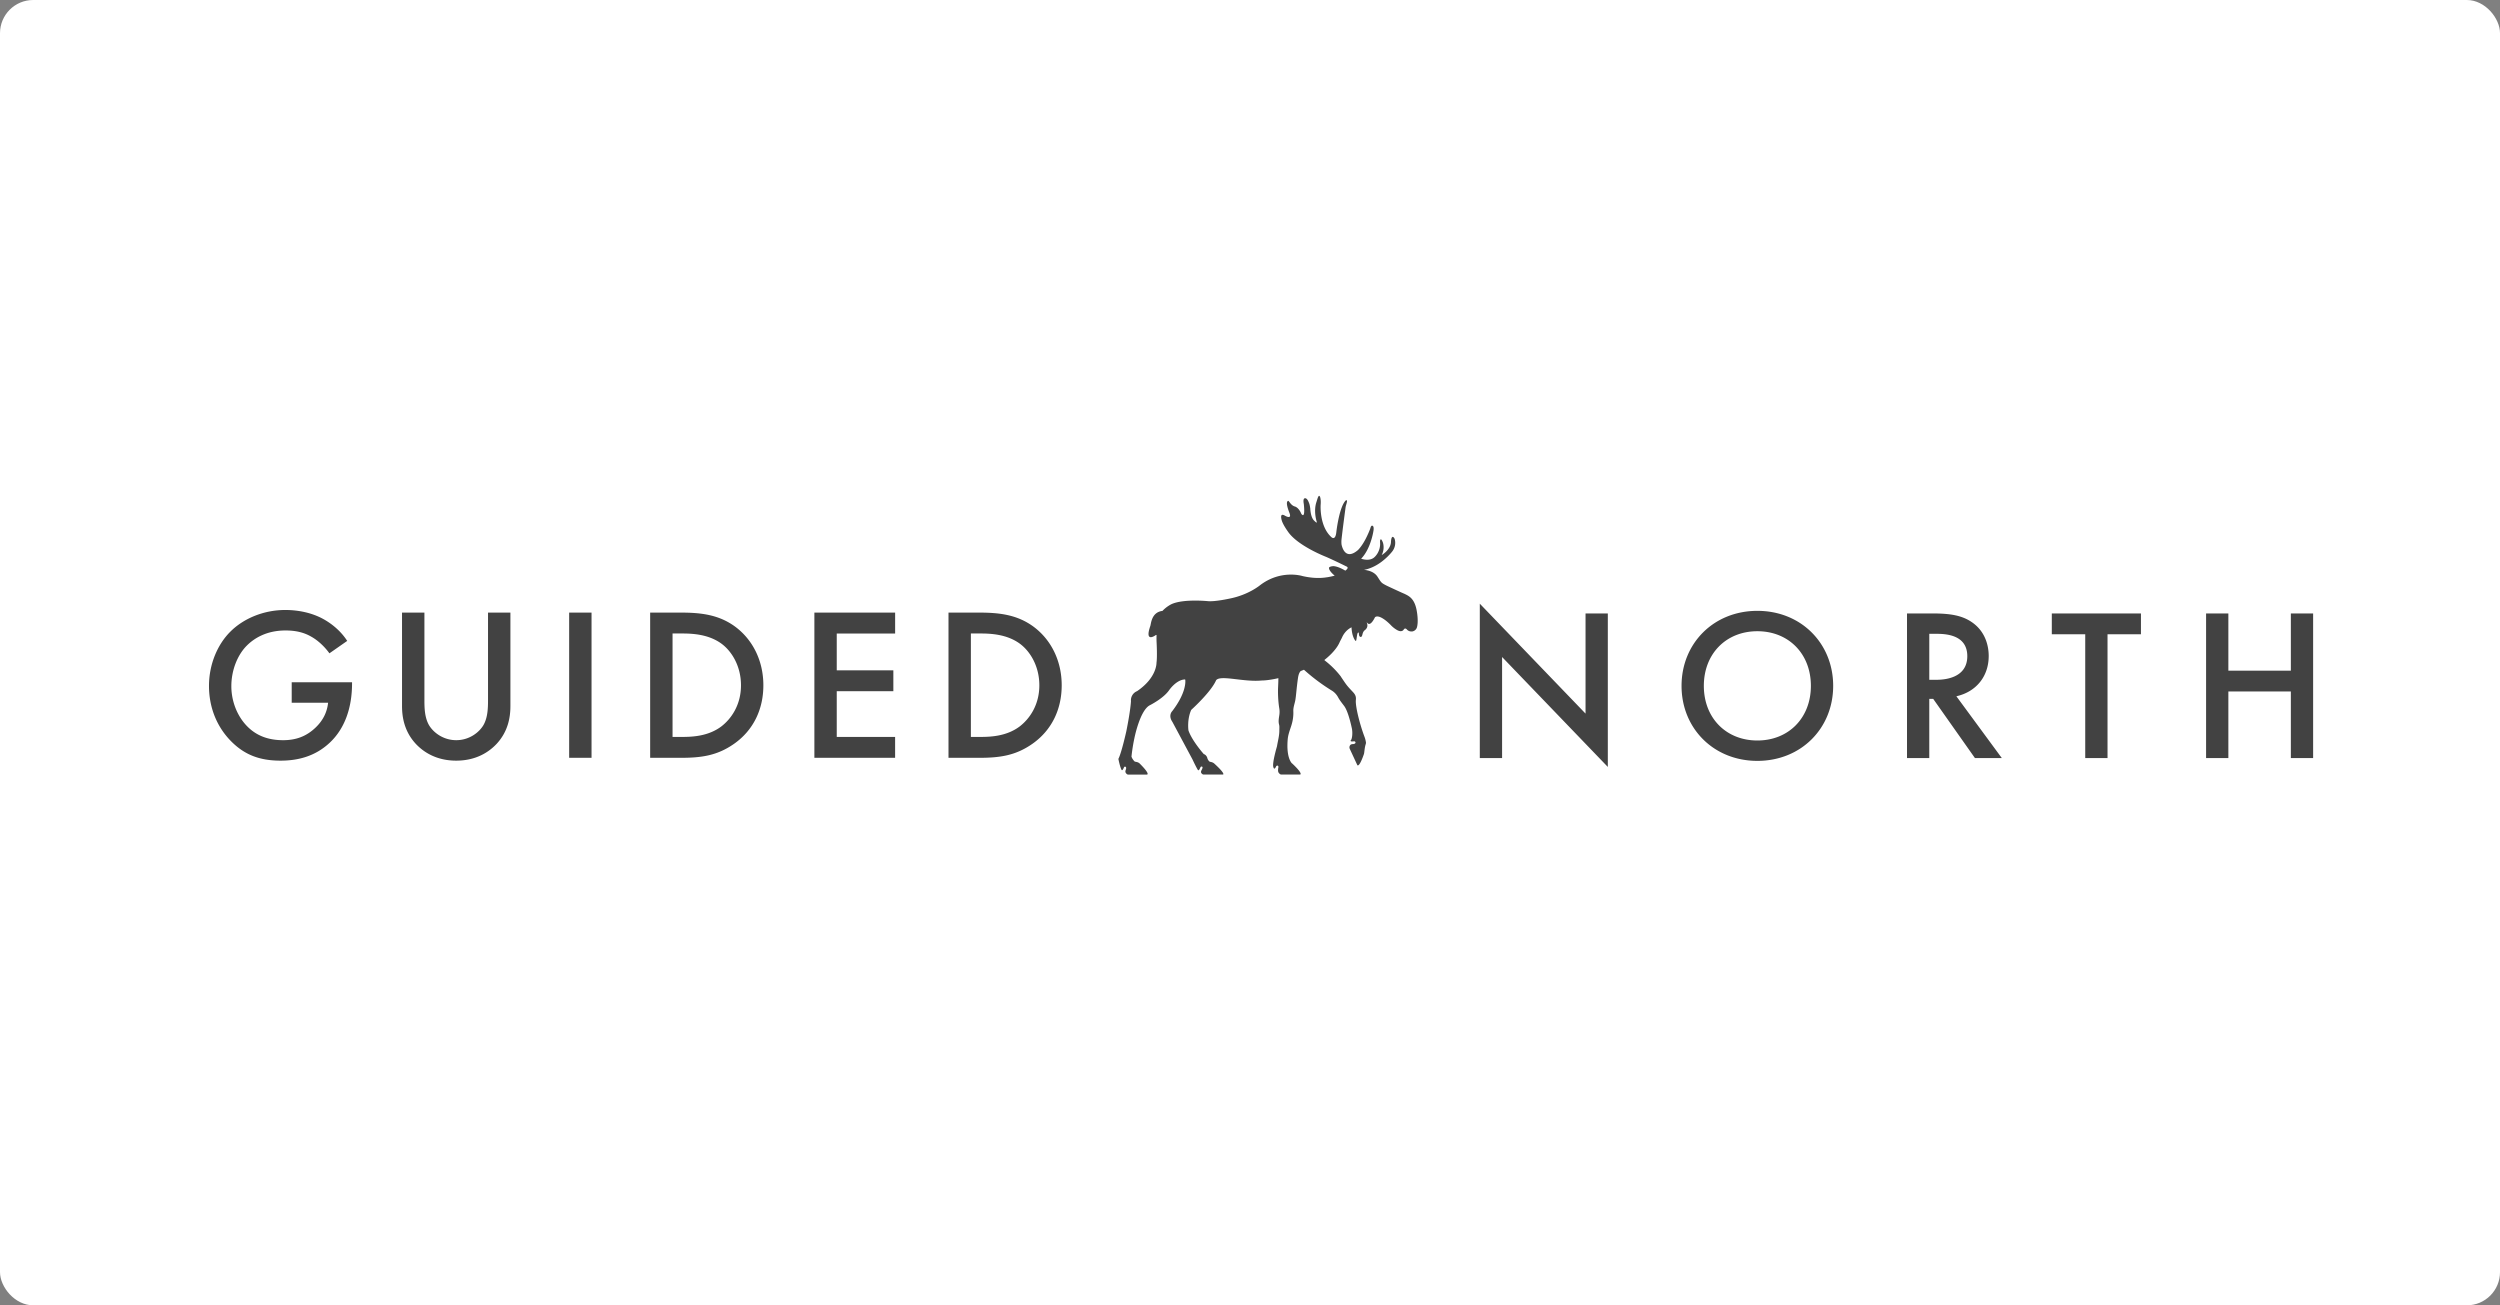
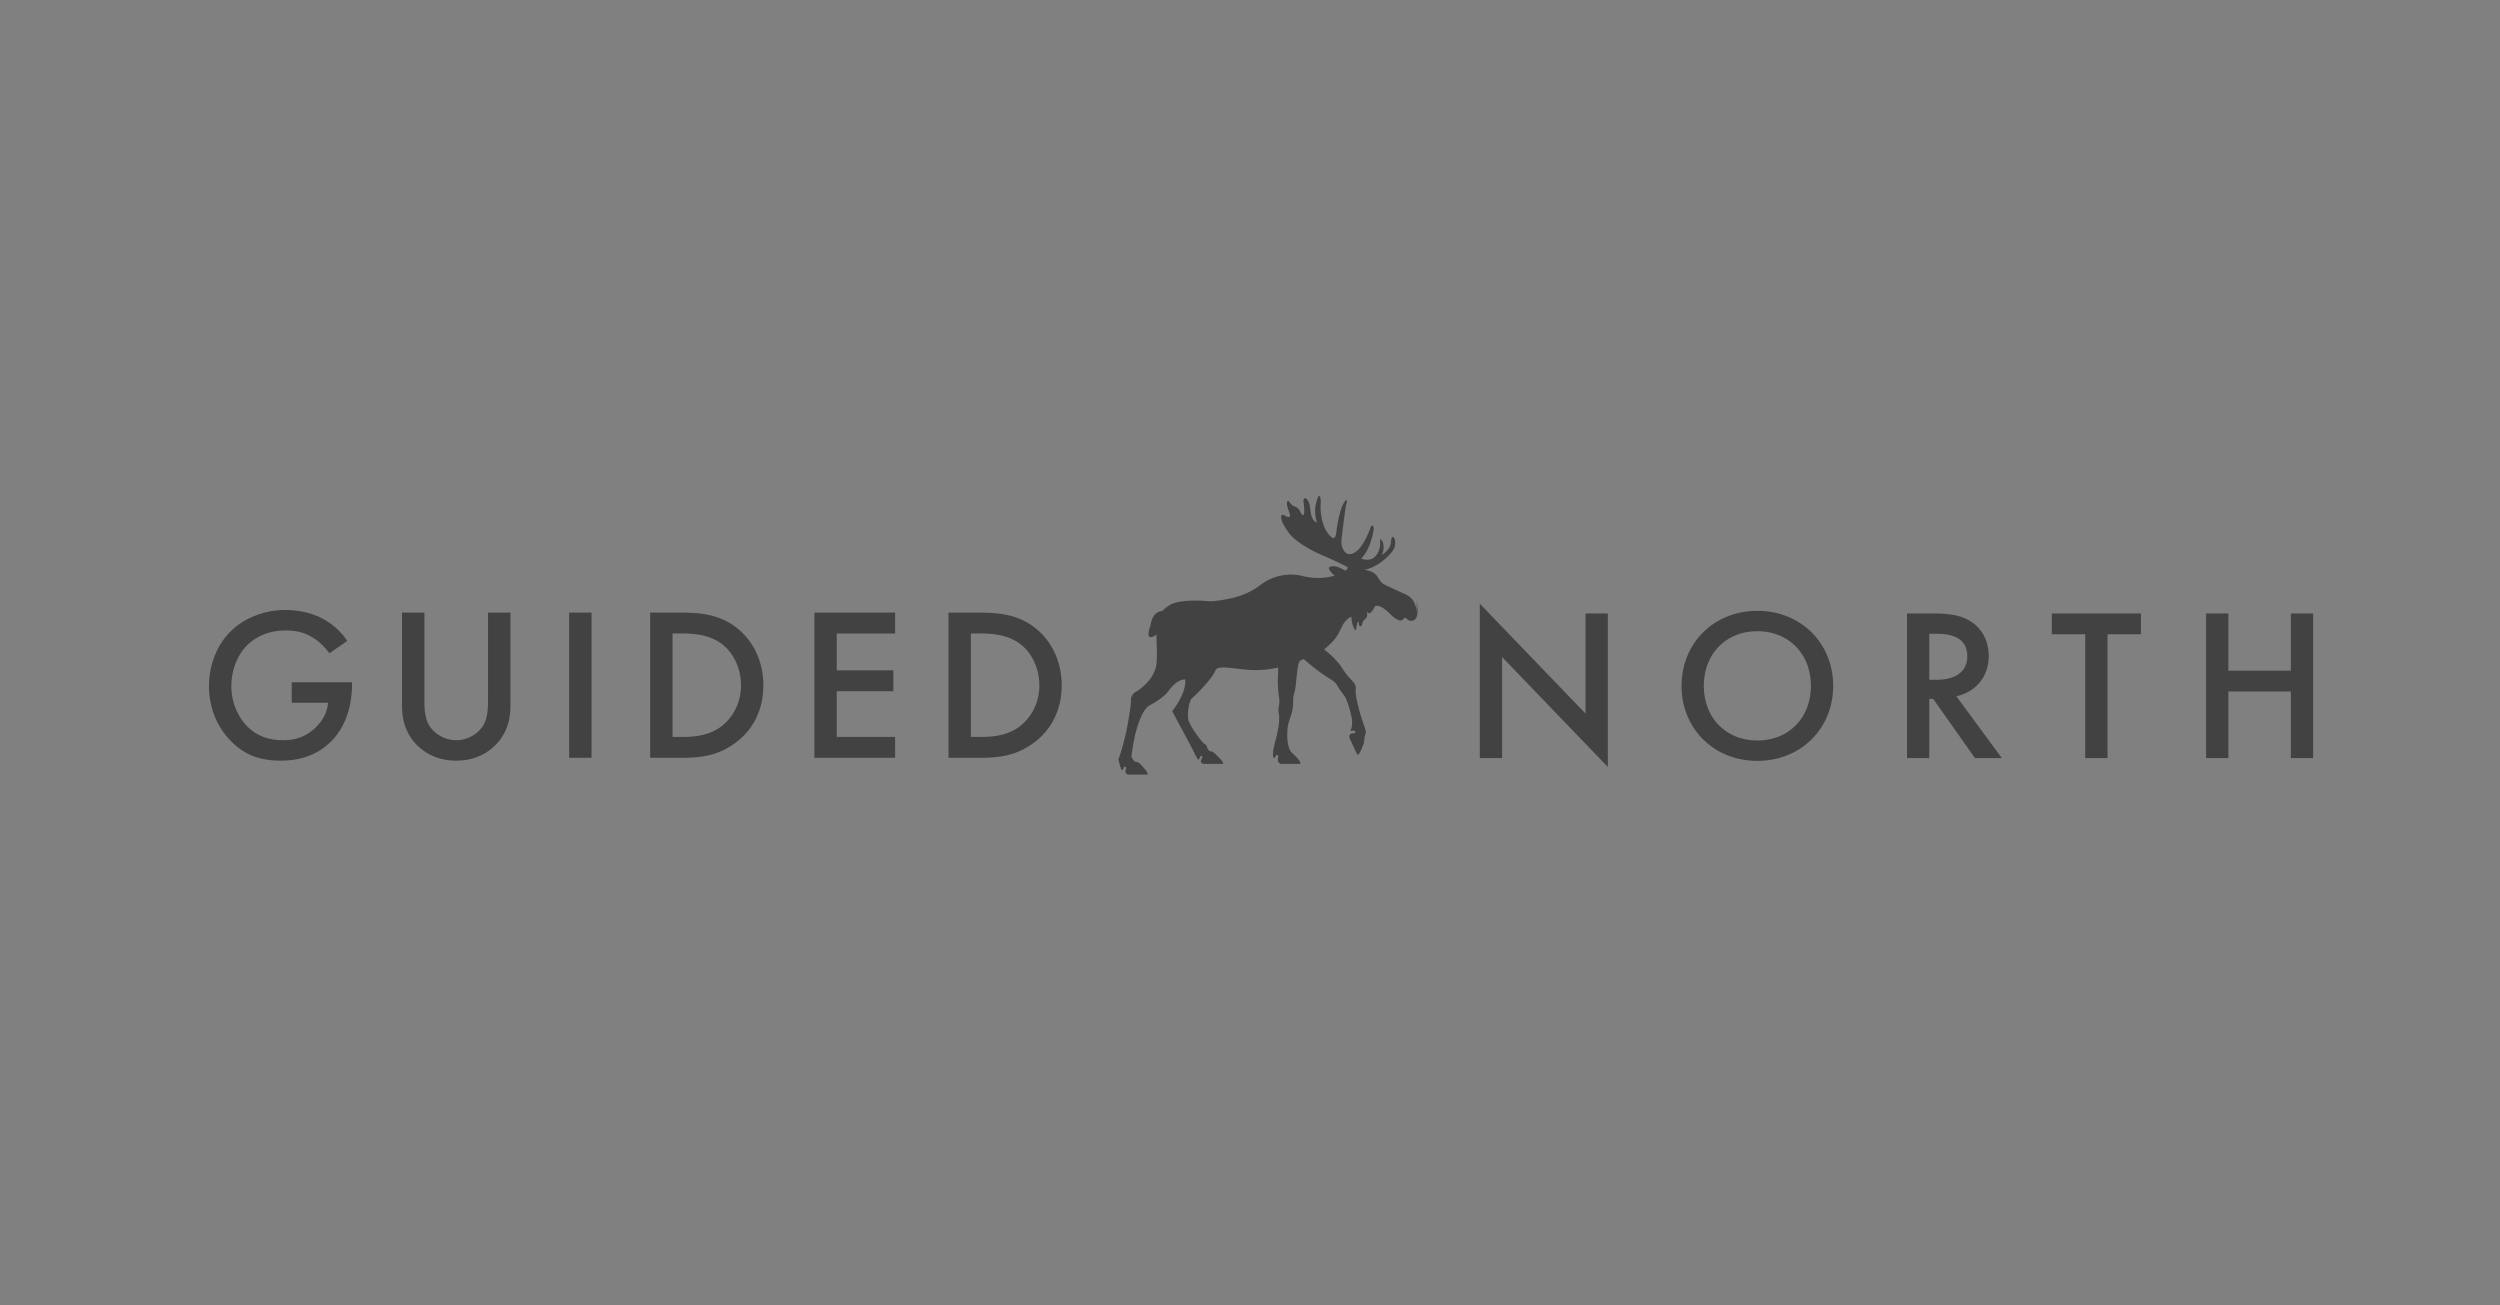
<svg xmlns="http://www.w3.org/2000/svg" width="226" height="118" viewBox="0 0 226 118" fill="none">
  <rect x="0" y="0" width="226" height="118" fill="#808080" stroke="none" />
-   <rect width="226" height="118" rx="3" fill="#fff" />
-   <path d="M133.774 68.528V54.573l9.559 9.937v-9.055h2.014v13.876l-9.558-9.937v9.134h-2.015zM165.719 62.002c0 3.841-2.904 6.781-6.854 6.781s-6.853-2.94-6.853-6.78c0-3.842 2.903-6.782 6.853-6.782 3.95-.001 6.854 2.939 6.854 6.781zm-2.015 0c0-2.901-2.014-4.939-4.839-4.939-2.824 0-4.838 2.038-4.838 4.94 0 2.9 2.014 4.938 4.838 4.938 2.825 0 4.839-2.039 4.839-4.939zM174.744 55.456c1.6 0 2.627.195 3.475.764 1.442.96 1.56 2.509 1.56 3.077 0 1.88-1.166 3.253-2.923 3.645l4.108 5.586h-2.43l-3.772-5.35h-.355v5.35h-2.014V55.456h2.351zm-.336 5.997h.631c.554 0 2.805-.059 2.805-2.136 0-1.843-1.758-2.02-2.745-2.02h-.691v4.156zM190.52 57.337v11.19h-2.015v-11.19h-3.022v-1.881h8.059v1.88h-3.022zM201.444 60.63h5.649v-5.174h2.014v13.072h-2.014V62.51h-5.649v6.017h-2.014V55.456h2.014v5.174zM128.086 55.291c-.186-1.19-.722-1.409-1.1-1.6-.489-.207-1.615-.739-1.615-.739-.513-.264-.49-.263-.839-.808-.271-.423-.765-.583-1.231-.63.482-.077.939-.322.939-.322.97-.485 1.612-1.332 1.612-1.332a1.26 1.26 0 0 0 .226-1.137.708.708 0 0 0-.058-.106c-.268-.326-.279.428-.279.428-.068.694-.837 1.135-.837 1.135.315-.611.105-1.146.105-1.146-.203-.523-.251-.163-.255-.107l.001.059c.085.847-.464 1.343-.464 1.343-.361.379-.916.284-1.245.18.867-.892 1.103-2.461 1.103-2.461.052-.247.029-.415-.017-.471-.139-.17-.227.09-.227.09-.038.157-.157.424-.157.424-.347.822-.687 1.325-.983 1.63-1.154.99-1.451-.292-1.492-.511-.019-.221-.005-.392-.005-.392.09-.856.372-2.955.372-2.955.023-.172.151-.489.129-.58-.045-.19-.22.084-.22.084-.52.736-.742 2.715-.742 2.715-.083.845-.445.478-.445.478-1.103-.989-.976-2.909-.976-2.909.044-.486-.05-.73-.05-.73-.13-.304-.237.18-.328.456-.292.873.032 1.813.032 1.813.03.164-.254-.137-.254-.137-.314-.307-.337-1.08-.337-1.08-.046-.317-.068-.417-.173-.646-.155-.345-.319-.283-.319-.283-.201.018-.093.517-.093.517.158 1.503-.231.878-.231.878-.236-.578-.577-.652-.577-.652-.368-.096-.53-.536-.608-.51-.268.09.024.849.118 1.093.217.561-.25.339-.415.243-.431-.249-.343.19-.292.394.105.412.564 1.04.564 1.04.873 1.302 3.472 2.3 3.472 2.3.861.38 1.794.847 1.794.847.251.091.115.256-.072.392-.122-.074-.631-.37-1.04-.405-.132-.011-.467.047-.434.18 0 0-.024.233.514.679a7.812 7.812 0 0 1-.655.141h-.005c-.143.013-.936.197-2.249-.105 0 0-1.933-.618-3.829.82 0 0-1.044.88-2.756 1.215 0 0-1.352.301-1.996.231 0 0-2.169-.218-3.25.267h-.002c-.019.013-.434.197-.83.618-.995.115-1.029 1.166-1.094 1.354-.55 1.586.454.859.492.828.028-.023.071-.003.07.032-.008.217-.007.45.007.699 0 0 .066 1.26-.012 1.767v.003c.001.054.019 1.361-1.753 2.568-.001 0-.002 0-.003.002a.888.888 0 0 0-.552.906s-.031.788-.42 2.72c0 0-.427 1.925-.711 2.483-.013.024.005.078.008.088l.005.028c.046.216.16.71.271.897 0 0 .067.116.187-.174l.008-.02.032-.065c.028-.043.174-.079.183.082a.335.335 0 0 1-.013.11c-.032.106-.146.278.1.458a.144.144 0 0 0 .083.028h1.718s.336 0-.651-.986a.526.526 0 0 0-.16-.11.641.641 0 0 0-.16-.048c-.041-.006-.14-.026-.17-.057-.051-.053-.224-.258-.263-.429l-.003-.009a.042.042 0 0 0 .005-.012c.012-.126.085-.821.261-1.641 0 0 .488-2.48 1.377-2.966 0 0 1.243-.615 1.765-1.374 0 0 .639-.938 1.418-.967a.037.037 0 0 1 .038.032c.024.191.073 1.198-1.178 2.834l-.003.003c-.026.026-.373.392.016.966l1.815 3.39c.06.128.348.736.488.953 0 0 .075.146.205-.174a.086.086 0 0 1 .009-.02l.035-.065c.05-.074.202-.069.171.083-.008.036-.025.067-.036.101-.035.107-.227.285.041.466a.17.17 0 0 0 .092.028h1.749s.308 0-.773-.986a.572.572 0 0 0-.175-.11.781.781 0 0 0-.176-.049.204.204 0 0 1-.12-.056.667.667 0 0 1-.175-.325s-.075-.25-.312-.324l-.001-.002c-.047-.054-1.075-1.223-1.383-2.136l-.001-.004c-.007-.052-.131-.99.246-1.843a.072.072 0 0 0 .01-.014c.127-.118 1.764-1.606 2.235-2.652.01-.024.032-.051.032-.051.453-.453 2.486.209 4.097.05 0 0 .535.014 1.508-.212.002.18-.005.443-.025.83 0 0-.051.93.112 1.928.03.184.029.368.004.555-.03.232-.111.578-.028.875.047.168.023.34.025.514.007.497-.134.977-.213 1.462 0 0-.457 1.544-.326 1.882 0 0 .061.28.206.017.004-.007.005-.014.008-.02l.035-.065c.073-.13.257-.089.194.131a.456.456 0 0 0-.015.11c-.005.121-.047.327.211.477a.143.143 0 0 0 .075.019h1.693s.356 0-.69-.986a.53.53 0 0 0-.073-.057.033.033 0 0 0-.009-.02c-.119-.146-.467-.707-.337-2.145.031-.342.147-.682.256-1.009.105-.307.28-.82.25-1.52-.014-.336.124-.672.18-.99.074-.417.102-1.02.233-1.95.056-.395.13-.543.249-.678l.299-.12a17.31 17.31 0 0 0 2.504 1.876c.248.148.446.362.582.614.142.268.353.526.546.782.409.542.708 2.08.709 2.08.008.03.089.542-.052.95a.628.628 0 0 0-.049.064s-.127.162.243.106l.022-.001c.02 0 .064.002.074.004.053.008.149.132.006.209a.29.29 0 0 1-.105.032c-.097.012-.265-.013-.345.18a.324.324 0 0 0 .008.259l.678 1.461s.146.313.599-.99c.043-.121.055-.56.153-.863.035-.107.037-.16.03-.197a2.362 2.362 0 0 0-.124-.487c-.437-1.154-.838-2.765-.788-3.33.019-.21.028-.423-.253-.722-.556-.592-.556-.592-1.062-1.344-.022-.031-.037-.066-.06-.096a7.913 7.913 0 0 0-1.445-1.432.036.036 0 0 1-.001-.058c.189-.145 1.031-.827 1.356-1.587.056-.13.173-.317.256-.515.269-.53.656-.755.818-.829.036.779.27 1.113.34 1.199.025.031.062.043.076.004.058-.177.074-.562.141-.683.048-.087.108-.053.108.027 0 .31.139.334.19.32.167-.045.083-.391.332-.598.364-.263.22-.598.22-.598-.116-.53.085.69.715-.584.318-.268 1.032.285 1.495.78a2.5 2.5 0 0 0 .519.389c.445.239.586-.061.586-.061.134-.198.292.008.292.008.191.217.485.168.485.168a.53.53 0 0 0 .408-.35c.168-.542.001-1.441.001-1.441zM26.37 61.677h5.455v.099c0 2.243-.674 4.074-1.964 5.314-1.369 1.319-2.995 1.673-4.502 1.673-1.924 0-3.292-.55-4.503-1.79-1.288-1.32-1.963-3.07-1.963-4.96 0-2.047.833-3.819 1.923-4.902 1.131-1.141 2.936-1.968 4.978-1.968 1.19 0 2.42.256 3.45.827 1.091.61 1.765 1.378 2.143 1.968L29.78 59.06c-.396-.551-.992-1.142-1.626-1.496-.733-.433-1.527-.57-2.34-.57-1.725 0-2.836.708-3.49 1.357-.873.866-1.41 2.263-1.41 3.68 0 1.319.497 2.638 1.369 3.562.912.965 2.043 1.32 3.312 1.32 1.15 0 2.103-.335 2.955-1.162.733-.709 1.03-1.477 1.11-2.224H26.37v-1.85h.002zM38.367 55.379v7.912c0 .709.02 1.575.416 2.264.397.668 1.29 1.357 2.46 1.357s2.062-.689 2.458-1.358c.396-.688.416-1.554.416-2.263V55.38h2.024v8.443c0 1.044-.219 2.302-1.23 3.405-.694.748-1.864 1.535-3.669 1.535s-2.975-.787-3.669-1.535c-1.01-1.103-1.23-2.362-1.23-3.405V55.38h2.024zM53.475 55.379v13.128h-2.023V55.379h2.023zM61.551 55.379c1.844 0 3.45.197 4.919 1.279 1.606 1.2 2.538 3.11 2.538 5.294 0 2.185-.912 4.075-2.658 5.295-1.547 1.082-2.995 1.26-4.84 1.26h-2.736V55.379h2.777zm-.753 11.239h.872c.992 0 2.36-.08 3.51-.926.912-.689 1.805-1.949 1.805-3.74 0-1.732-.833-3.09-1.785-3.779-1.15-.826-2.558-.905-3.53-.905h-.872v9.35zM80.918 57.269h-5.276v3.327h5.117v1.89h-5.117v4.133h5.276v1.889H73.62v-13.13h7.3v1.89zM88.52 55.379c1.845 0 3.452.197 4.92 1.279 1.606 1.2 2.538 3.11 2.538 5.294 0 2.185-.913 4.075-2.658 5.295-1.548 1.082-2.995 1.26-4.84 1.26h-2.736V55.379h2.777zm-.753 11.239h.874c.992 0 2.36-.08 3.51-.926.912-.689 1.805-1.949 1.805-3.74 0-1.732-.833-3.09-1.785-3.779-1.15-.826-2.559-.905-3.53-.905h-.874v9.35z" fill="#424242" />
+   <path d="M133.774 68.528V54.573l9.559 9.937v-9.055h2.014v13.876l-9.558-9.937v9.134h-2.015zM165.719 62.002c0 3.841-2.904 6.781-6.854 6.781s-6.853-2.94-6.853-6.78c0-3.842 2.903-6.782 6.853-6.782 3.95-.001 6.854 2.939 6.854 6.781zm-2.015 0c0-2.901-2.014-4.939-4.839-4.939-2.824 0-4.838 2.038-4.838 4.94 0 2.9 2.014 4.938 4.838 4.938 2.825 0 4.839-2.039 4.839-4.939zM174.744 55.456c1.6 0 2.627.195 3.475.764 1.442.96 1.56 2.509 1.56 3.077 0 1.88-1.166 3.253-2.923 3.645l4.108 5.586h-2.43l-3.772-5.35h-.355v5.35h-2.014V55.456h2.351zm-.336 5.997h.631c.554 0 2.805-.059 2.805-2.136 0-1.843-1.758-2.02-2.745-2.02h-.691v4.156zM190.52 57.337v11.19h-2.015v-11.19h-3.022v-1.881h8.059v1.88h-3.022zM201.444 60.63h5.649v-5.174h2.014v13.072h-2.014V62.51h-5.649v6.017h-2.014V55.456h2.014v5.174zM128.086 55.291c-.186-1.19-.722-1.409-1.1-1.6-.489-.207-1.615-.739-1.615-.739-.513-.264-.49-.263-.839-.808-.271-.423-.765-.583-1.231-.63.482-.077.939-.322.939-.322.97-.485 1.612-1.332 1.612-1.332a1.26 1.26 0 0 0 .226-1.137.708.708 0 0 0-.058-.106c-.268-.326-.279.428-.279.428-.068.694-.837 1.135-.837 1.135.315-.611.105-1.146.105-1.146-.203-.523-.251-.163-.255-.107l.001.059c.085.847-.464 1.343-.464 1.343-.361.379-.916.284-1.245.18.867-.892 1.103-2.461 1.103-2.461.052-.247.029-.415-.017-.471-.139-.17-.227.09-.227.09-.038.157-.157.424-.157.424-.347.822-.687 1.325-.983 1.63-1.154.99-1.451-.292-1.492-.511-.019-.221-.005-.392-.005-.392.09-.856.372-2.955.372-2.955.023-.172.151-.489.129-.58-.045-.19-.22.084-.22.084-.52.736-.742 2.715-.742 2.715-.083.845-.445.478-.445.478-1.103-.989-.976-2.909-.976-2.909.044-.486-.05-.73-.05-.73-.13-.304-.237.18-.328.456-.292.873.032 1.813.032 1.813.03.164-.254-.137-.254-.137-.314-.307-.337-1.08-.337-1.08-.046-.317-.068-.417-.173-.646-.155-.345-.319-.283-.319-.283-.201.018-.093.517-.093.517.158 1.503-.231.878-.231.878-.236-.578-.577-.652-.577-.652-.368-.096-.53-.536-.608-.51-.268.09.024.849.118 1.093.217.561-.25.339-.415.243-.431-.249-.343.19-.292.394.105.412.564 1.04.564 1.04.873 1.302 3.472 2.3 3.472 2.3.861.38 1.794.847 1.794.847.251.091.115.256-.072.392-.122-.074-.631-.37-1.04-.405-.132-.011-.467.047-.434.18 0 0-.024.233.514.679a7.812 7.812 0 0 1-.655.141h-.005c-.143.013-.936.197-2.249-.105 0 0-1.933-.618-3.829.82 0 0-1.044.88-2.756 1.215 0 0-1.352.301-1.996.231 0 0-2.169-.218-3.25.267h-.002c-.019.013-.434.197-.83.618-.995.115-1.029 1.166-1.094 1.354-.55 1.586.454.859.492.828.028-.023.071-.003.07.032-.008.217-.007.45.007.699 0 0 .066 1.26-.012 1.767v.003c.001.054.019 1.361-1.753 2.568-.001 0-.002 0-.003.002a.888.888 0 0 0-.552.906s-.031.788-.42 2.72c0 0-.427 1.925-.711 2.483-.013.024.005.078.008.088l.005.028c.046.216.16.71.271.897 0 0 .067.116.187-.174l.008-.02.032-.065c.028-.043.174-.079.183.082a.335.335 0 0 1-.013.11c-.032.106-.146.278.1.458a.144.144 0 0 0 .083.028h1.718s.336 0-.651-.986a.526.526 0 0 0-.16-.11.641.641 0 0 0-.16-.048c-.041-.006-.14-.026-.17-.057-.051-.053-.224-.258-.263-.429l-.003-.009a.042.042 0 0 0 .005-.012c.012-.126.085-.821.261-1.641 0 0 .488-2.48 1.377-2.966 0 0 1.243-.615 1.765-1.374 0 0 .639-.938 1.418-.967a.037.037 0 0 1 .038.032c.024.191.073 1.198-1.178 2.834l-.003.003l1.815 3.39c.06.128.348.736.488.953 0 0 .075.146.205-.174a.086.086 0 0 1 .009-.02l.035-.065c.05-.074.202-.069.171.083-.008.036-.025.067-.036.101-.035.107-.227.285.041.466a.17.17 0 0 0 .092.028h1.749s.308 0-.773-.986a.572.572 0 0 0-.175-.11.781.781 0 0 0-.176-.049.204.204 0 0 1-.12-.056.667.667 0 0 1-.175-.325s-.075-.25-.312-.324l-.001-.002c-.047-.054-1.075-1.223-1.383-2.136l-.001-.004c-.007-.052-.131-.99.246-1.843a.072.072 0 0 0 .01-.014c.127-.118 1.764-1.606 2.235-2.652.01-.024.032-.051.032-.051.453-.453 2.486.209 4.097.05 0 0 .535.014 1.508-.212.002.18-.005.443-.025.83 0 0-.051.93.112 1.928.03.184.029.368.004.555-.03.232-.111.578-.028.875.047.168.023.34.025.514.007.497-.134.977-.213 1.462 0 0-.457 1.544-.326 1.882 0 0 .061.28.206.017.004-.007.005-.014.008-.02l.035-.065c.073-.13.257-.089.194.131a.456.456 0 0 0-.015.11c-.005.121-.047.327.211.477a.143.143 0 0 0 .075.019h1.693s.356 0-.69-.986a.53.53 0 0 0-.073-.057.033.033 0 0 0-.009-.02c-.119-.146-.467-.707-.337-2.145.031-.342.147-.682.256-1.009.105-.307.28-.82.25-1.52-.014-.336.124-.672.18-.99.074-.417.102-1.02.233-1.95.056-.395.13-.543.249-.678l.299-.12a17.31 17.31 0 0 0 2.504 1.876c.248.148.446.362.582.614.142.268.353.526.546.782.409.542.708 2.08.709 2.08.008.03.089.542-.052.95a.628.628 0 0 0-.049.064s-.127.162.243.106l.022-.001c.02 0 .064.002.074.004.053.008.149.132.006.209a.29.29 0 0 1-.105.032c-.097.012-.265-.013-.345.18a.324.324 0 0 0 .008.259l.678 1.461s.146.313.599-.99c.043-.121.055-.56.153-.863.035-.107.037-.16.03-.197a2.362 2.362 0 0 0-.124-.487c-.437-1.154-.838-2.765-.788-3.33.019-.21.028-.423-.253-.722-.556-.592-.556-.592-1.062-1.344-.022-.031-.037-.066-.06-.096a7.913 7.913 0 0 0-1.445-1.432.036.036 0 0 1-.001-.058c.189-.145 1.031-.827 1.356-1.587.056-.13.173-.317.256-.515.269-.53.656-.755.818-.829.036.779.27 1.113.34 1.199.025.031.062.043.076.004.058-.177.074-.562.141-.683.048-.087.108-.053.108.027 0 .31.139.334.19.32.167-.045.083-.391.332-.598.364-.263.22-.598.22-.598-.116-.53.085.69.715-.584.318-.268 1.032.285 1.495.78a2.5 2.5 0 0 0 .519.389c.445.239.586-.061.586-.061.134-.198.292.008.292.008.191.217.485.168.485.168a.53.53 0 0 0 .408-.35c.168-.542.001-1.441.001-1.441zM26.37 61.677h5.455v.099c0 2.243-.674 4.074-1.964 5.314-1.369 1.319-2.995 1.673-4.502 1.673-1.924 0-3.292-.55-4.503-1.79-1.288-1.32-1.963-3.07-1.963-4.96 0-2.047.833-3.819 1.923-4.902 1.131-1.141 2.936-1.968 4.978-1.968 1.19 0 2.42.256 3.45.827 1.091.61 1.765 1.378 2.143 1.968L29.78 59.06c-.396-.551-.992-1.142-1.626-1.496-.733-.433-1.527-.57-2.34-.57-1.725 0-2.836.708-3.49 1.357-.873.866-1.41 2.263-1.41 3.68 0 1.319.497 2.638 1.369 3.562.912.965 2.043 1.32 3.312 1.32 1.15 0 2.103-.335 2.955-1.162.733-.709 1.03-1.477 1.11-2.224H26.37v-1.85h.002zM38.367 55.379v7.912c0 .709.02 1.575.416 2.264.397.668 1.29 1.357 2.46 1.357s2.062-.689 2.458-1.358c.396-.688.416-1.554.416-2.263V55.38h2.024v8.443c0 1.044-.219 2.302-1.23 3.405-.694.748-1.864 1.535-3.669 1.535s-2.975-.787-3.669-1.535c-1.01-1.103-1.23-2.362-1.23-3.405V55.38h2.024zM53.475 55.379v13.128h-2.023V55.379h2.023zM61.551 55.379c1.844 0 3.45.197 4.919 1.279 1.606 1.2 2.538 3.11 2.538 5.294 0 2.185-.912 4.075-2.658 5.295-1.547 1.082-2.995 1.26-4.84 1.26h-2.736V55.379h2.777zm-.753 11.239h.872c.992 0 2.36-.08 3.51-.926.912-.689 1.805-1.949 1.805-3.74 0-1.732-.833-3.09-1.785-3.779-1.15-.826-2.558-.905-3.53-.905h-.872v9.35zM80.918 57.269h-5.276v3.327h5.117v1.89h-5.117v4.133h5.276v1.889H73.62v-13.13h7.3v1.89zM88.52 55.379c1.845 0 3.452.197 4.92 1.279 1.606 1.2 2.538 3.11 2.538 5.294 0 2.185-.913 4.075-2.658 5.295-1.548 1.082-2.995 1.26-4.84 1.26h-2.736V55.379h2.777zm-.753 11.239h.874c.992 0 2.36-.08 3.51-.926.912-.689 1.805-1.949 1.805-3.74 0-1.732-.833-3.09-1.785-3.779-1.15-.826-2.559-.905-3.53-.905h-.874v9.35z" fill="#424242" />
</svg>